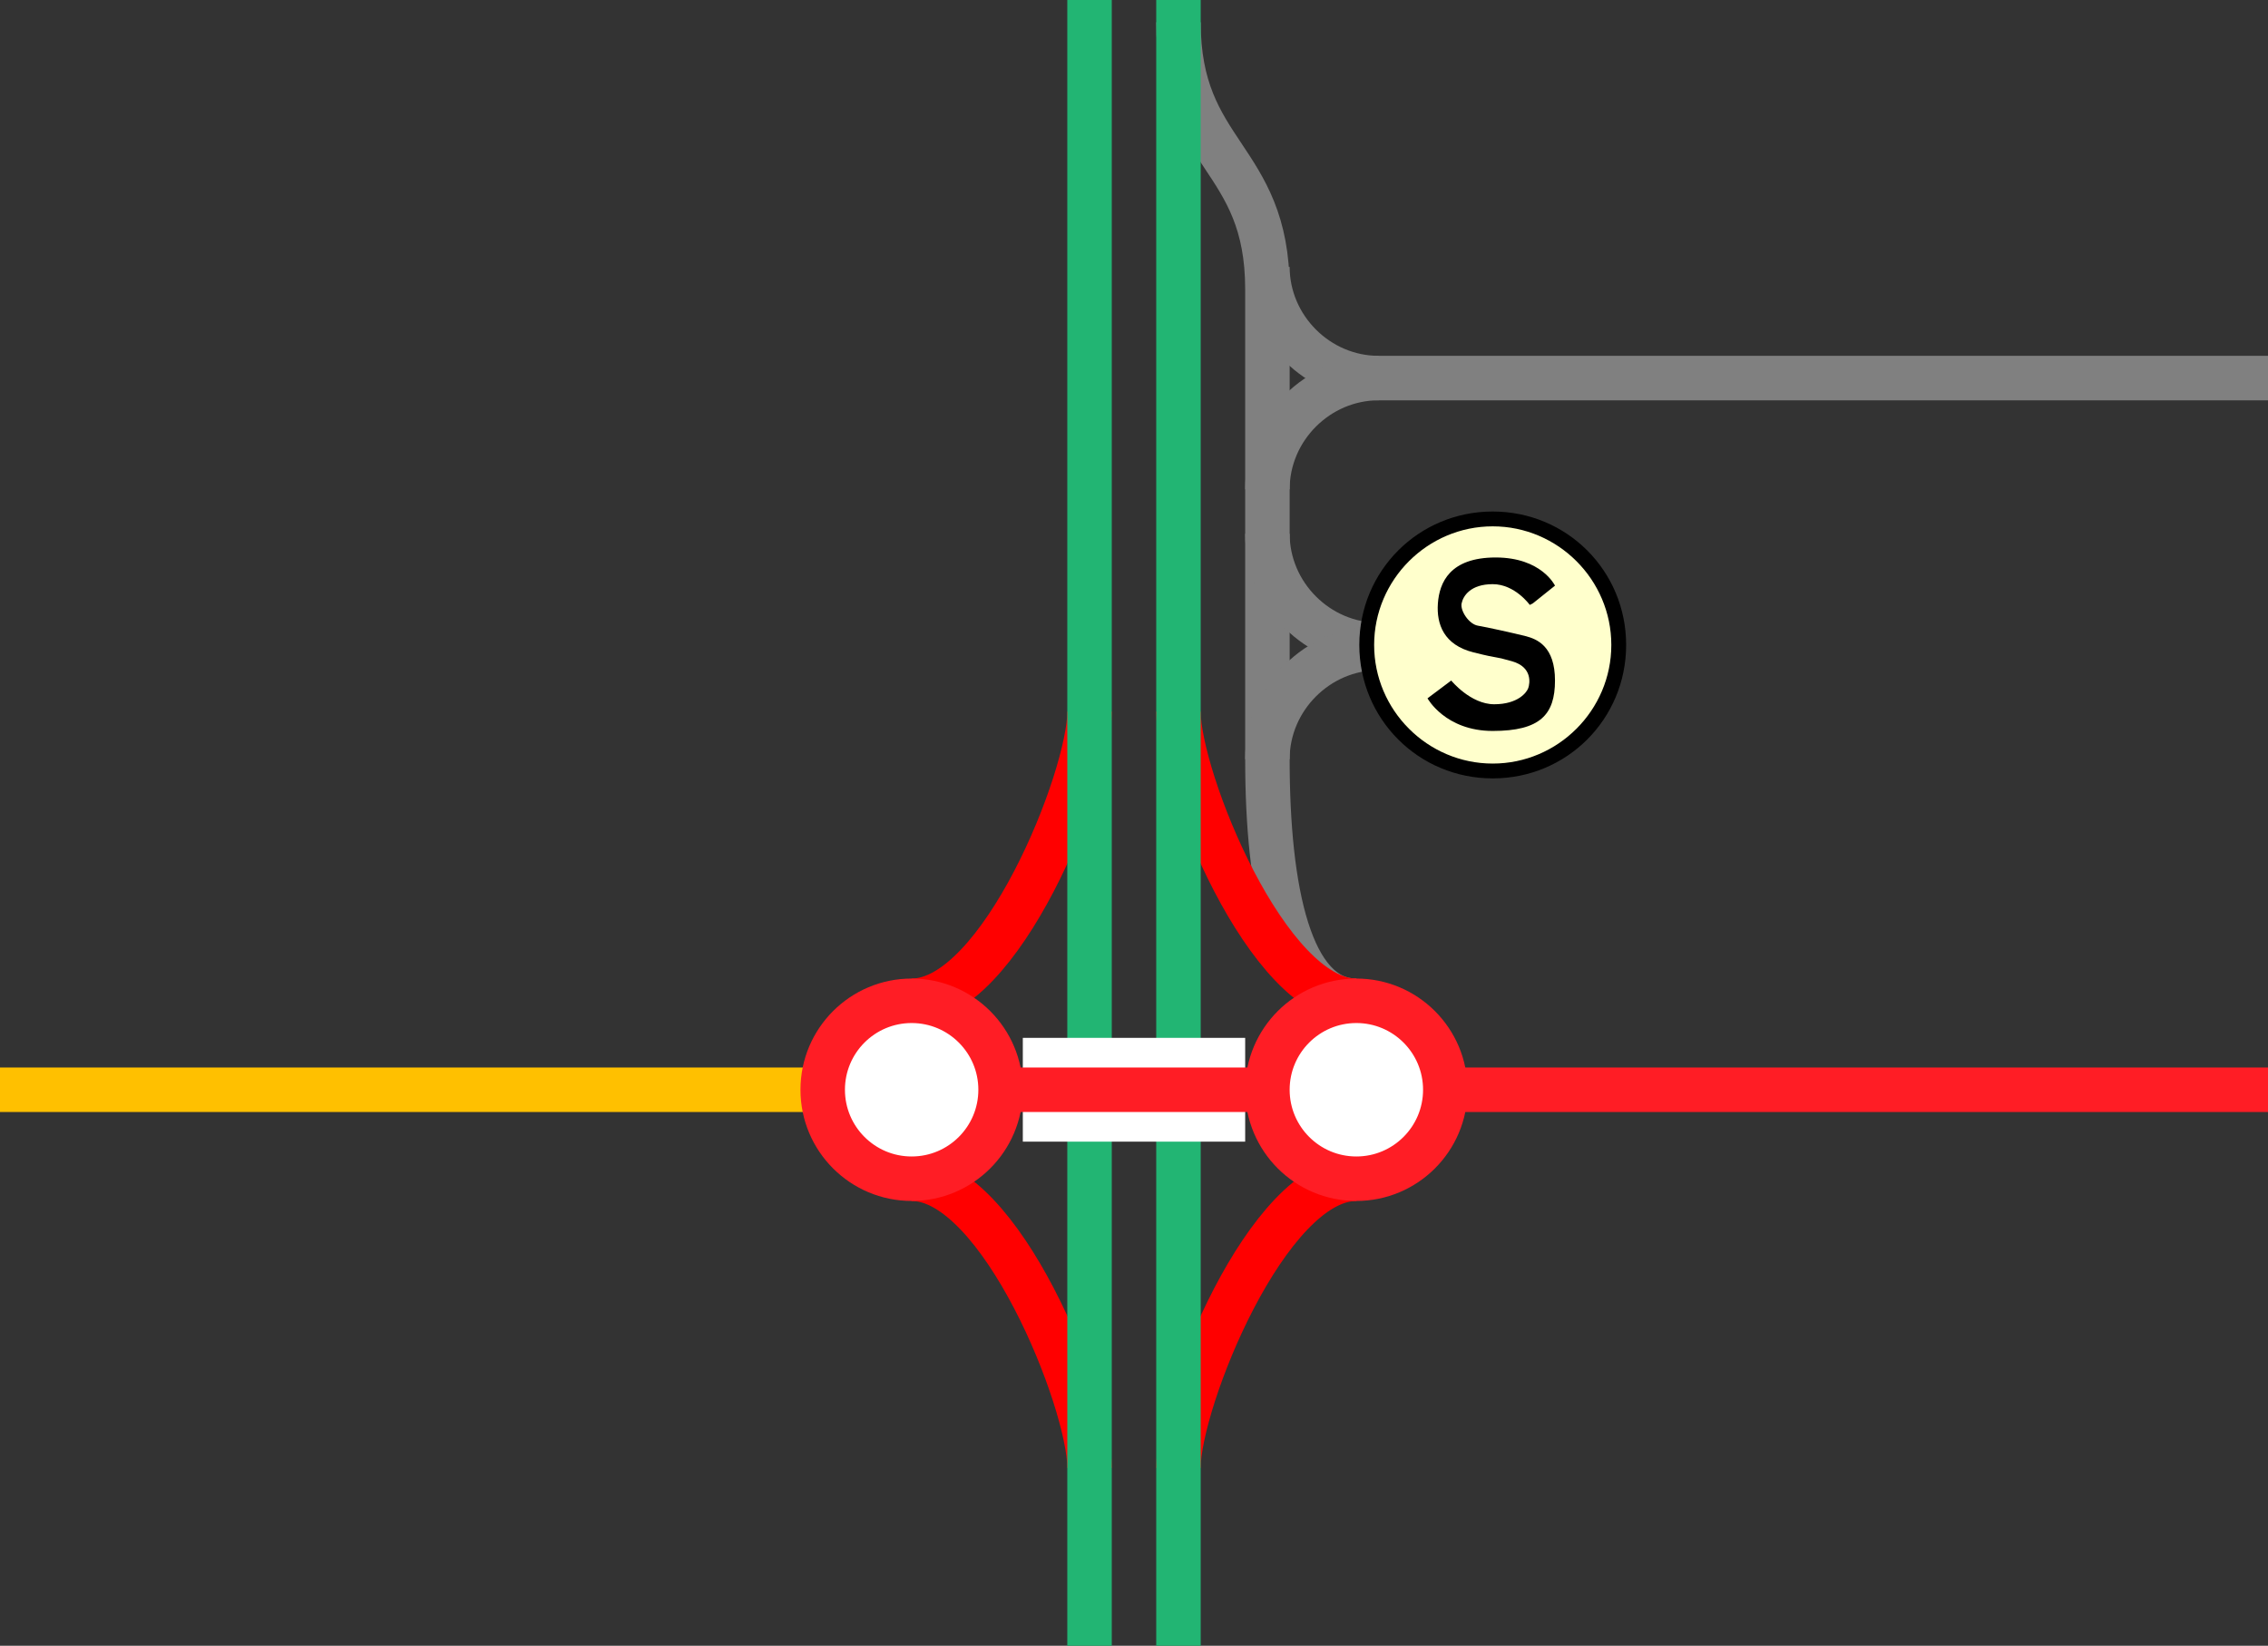
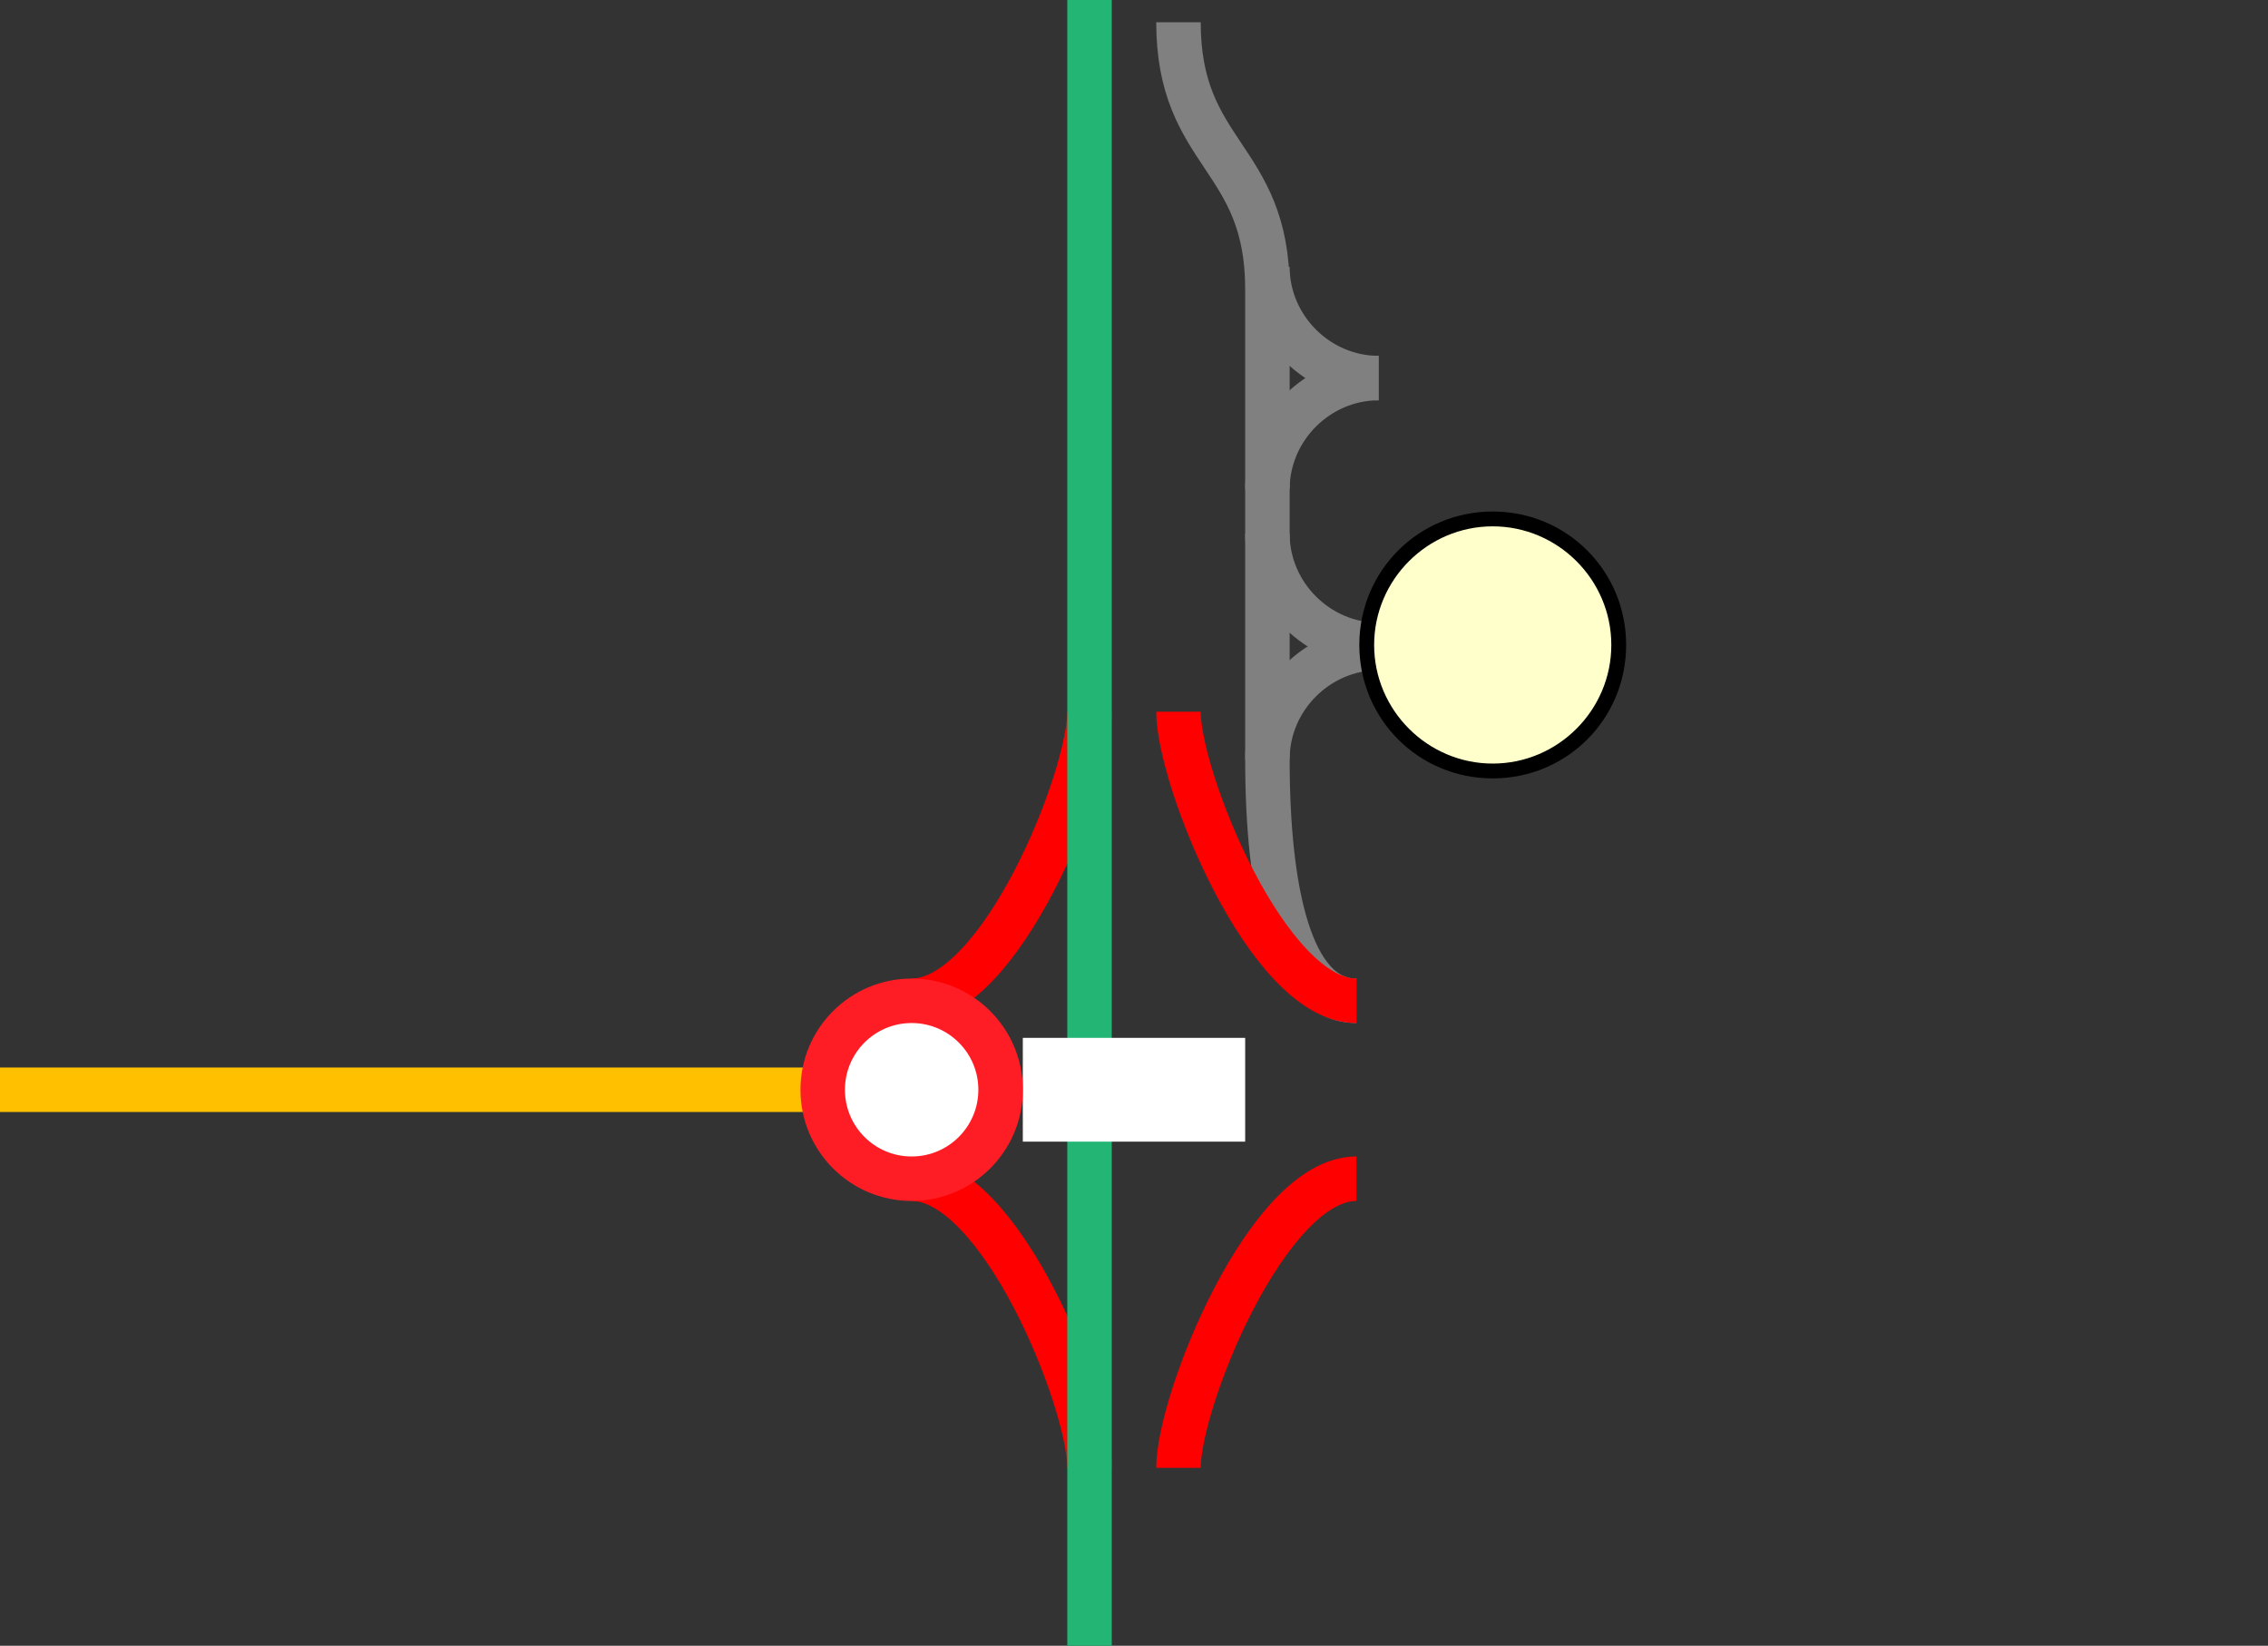
<svg xmlns="http://www.w3.org/2000/svg" id="Layer_1" data-name="Layer 1" version="1.1" viewBox="0 0 153 111">
  <rect x="0" y="0" width="153" height="111" fill="#333333" stroke="none" />
  <defs>
    <style>
      .cls-1, .cls-2, .cls-3 {
        stroke-width: 0px;
      }

      .cls-1, .cls-4, .cls-5, .cls-6 {
        fill: none;
      }

      .cls-2 {
        fill: #ffc;
      }

      .cls-4 {
        stroke: #22b573;
      }

      .cls-4, .cls-5, .cls-6, .cls-7, .cls-8, .cls-9 {
        stroke-miterlimit: 10;
      }

      .cls-4, .cls-5, .cls-6, .cls-7, .cls-9 {
        stroke-width: 3px;
      }

      .cls-5 {
        stroke: gray;
      }

      .cls-6 {
        stroke: red;
      }

      .cls-3 {
        fill: #000;
      }

      .cls-7 {
        stroke: #ff1d25;
      }

      .cls-7, .cls-8, .cls-9 {
        fill: #fff;
      }

      .cls-8 {
        stroke: #fff;
        stroke-width: 7px;
      }

      .cls-9 {
        stroke: #ffc000;
      }
    </style>
  </defs>
-   <path class="cls-5" d="M85.5,18c0,4.1,3.4,7.5,7.5,7.5h60" />
+   <path class="cls-5" d="M85.5,18c0,4.1,3.4,7.5,7.5,7.5" />
  <path class="cls-5" d="M85.5,33c0-4.1,3.4-7.5,7.5-7.5" />
  <path class="cls-5" d="M79.5,1.5c0,9,6,9,6,18v31.7" />
  <path class="cls-5" d="M93,43.5c-4.1,0-7.5-3.4-7.5-7.5" />
  <path class="cls-5" d="M93,43.7c-4.1,0-7.5,3.4-7.5,7.5,0,8.8,1.5,16.3,6,16.3" />
  <g>
    <path class="cls-6" d="M91.5,67.5c-6,0-12-15-12-19.5" />
    <path class="cls-6" d="M91.5,79.5c-6,0-12,15-12,19.5" />
    <path class="cls-6" d="M61.5,67.5c6,0,12-15,12-19.5" />
    <path class="cls-6" d="M61.5,79.5c6,0,12,15,12,19.5" />
-     <path class="cls-4" d="M79.5,0v111" />
    <path class="cls-4" d="M73.5,0v111" />
    <path class="cls-1" d="M0,72h3v3H0v-3Z" />
    <path class="cls-1" d="M150,69h3v3h-3v-3Z" />
  </g>
  <path class="cls-8" d="M69,73.5h15" />
-   <path class="cls-7" d="M64.9,73.5h88.1" />
  <path class="cls-9" d="M0,73.5h64.9" />
-   <circle class="cls-7" cx="91.5" cy="73.5" r="6" />
  <circle class="cls-7" cx="61.5" cy="73.5" r="6" />
  <g>
    <g>
      <path class="cls-2" d="M100.7,52c-4.7,0-8.5-3.8-8.5-8.5s3.8-8.5,8.5-8.5,8.5,3.8,8.5,8.5-3.8,8.5-8.5,8.5Z" />
      <path class="cls-3" d="M100.7,35.5c4.4,0,8,3.6,8,8s-3.6,8-8,8-8-3.6-8-8,3.6-8,8-8M100.7,34.5c-5,0-9,4-9,9s4,9,9,9,9-4,9-9-4-9-9-9h0Z" />
    </g>
-     <path class="cls-3" d="M103.4,40.7l1.5-1.2s-.9-1.9-4-1.9-3.8,1.7-3.9,3.1.4,2.8,2.4,3.3,1.2.2,2.6.6,1.2,1.5,1.1,1.8-.7,1.1-2.3,1.1-2.9-1.6-2.9-1.6l-1.6,1.2s1.2,2.2,4.4,2.2,4.2-1.1,4.2-3.4-1.2-2.8-2-3-2.6-.6-3.2-.7-1.2-1-1.1-1.5.6-1.3,2.1-1.3,2.5,1.4,2.5,1.4Z" />
  </g>
</svg>